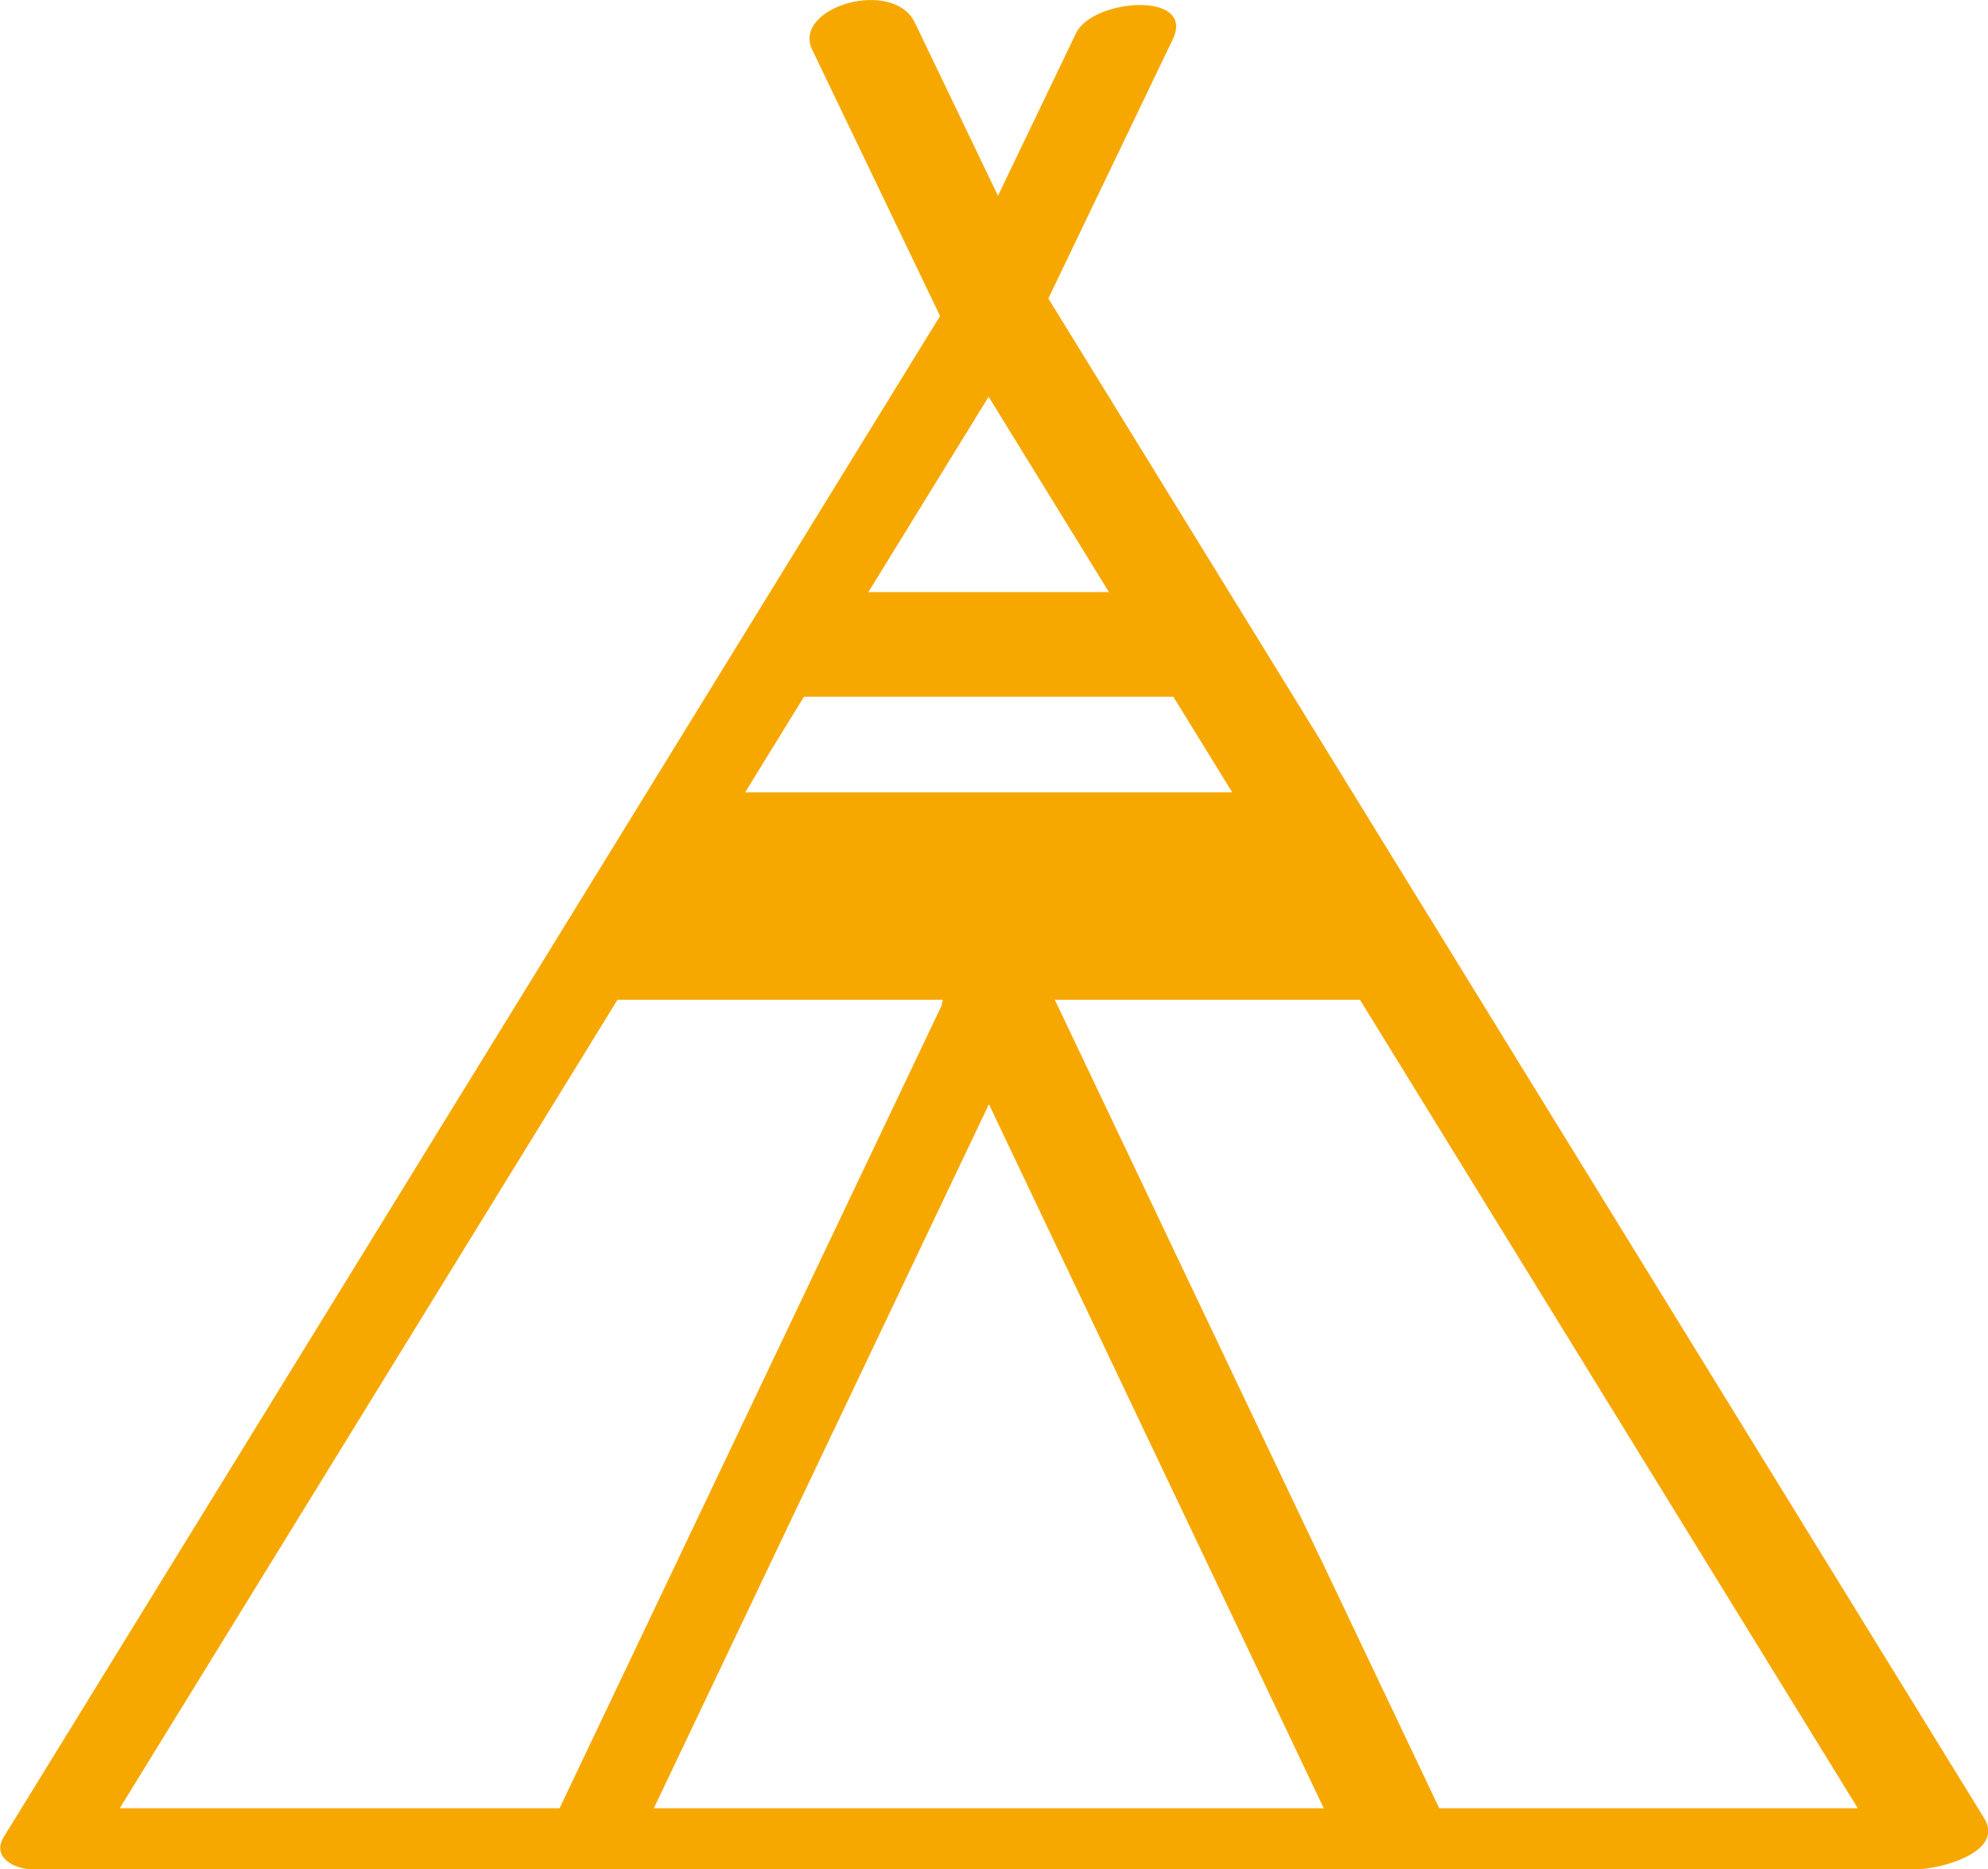
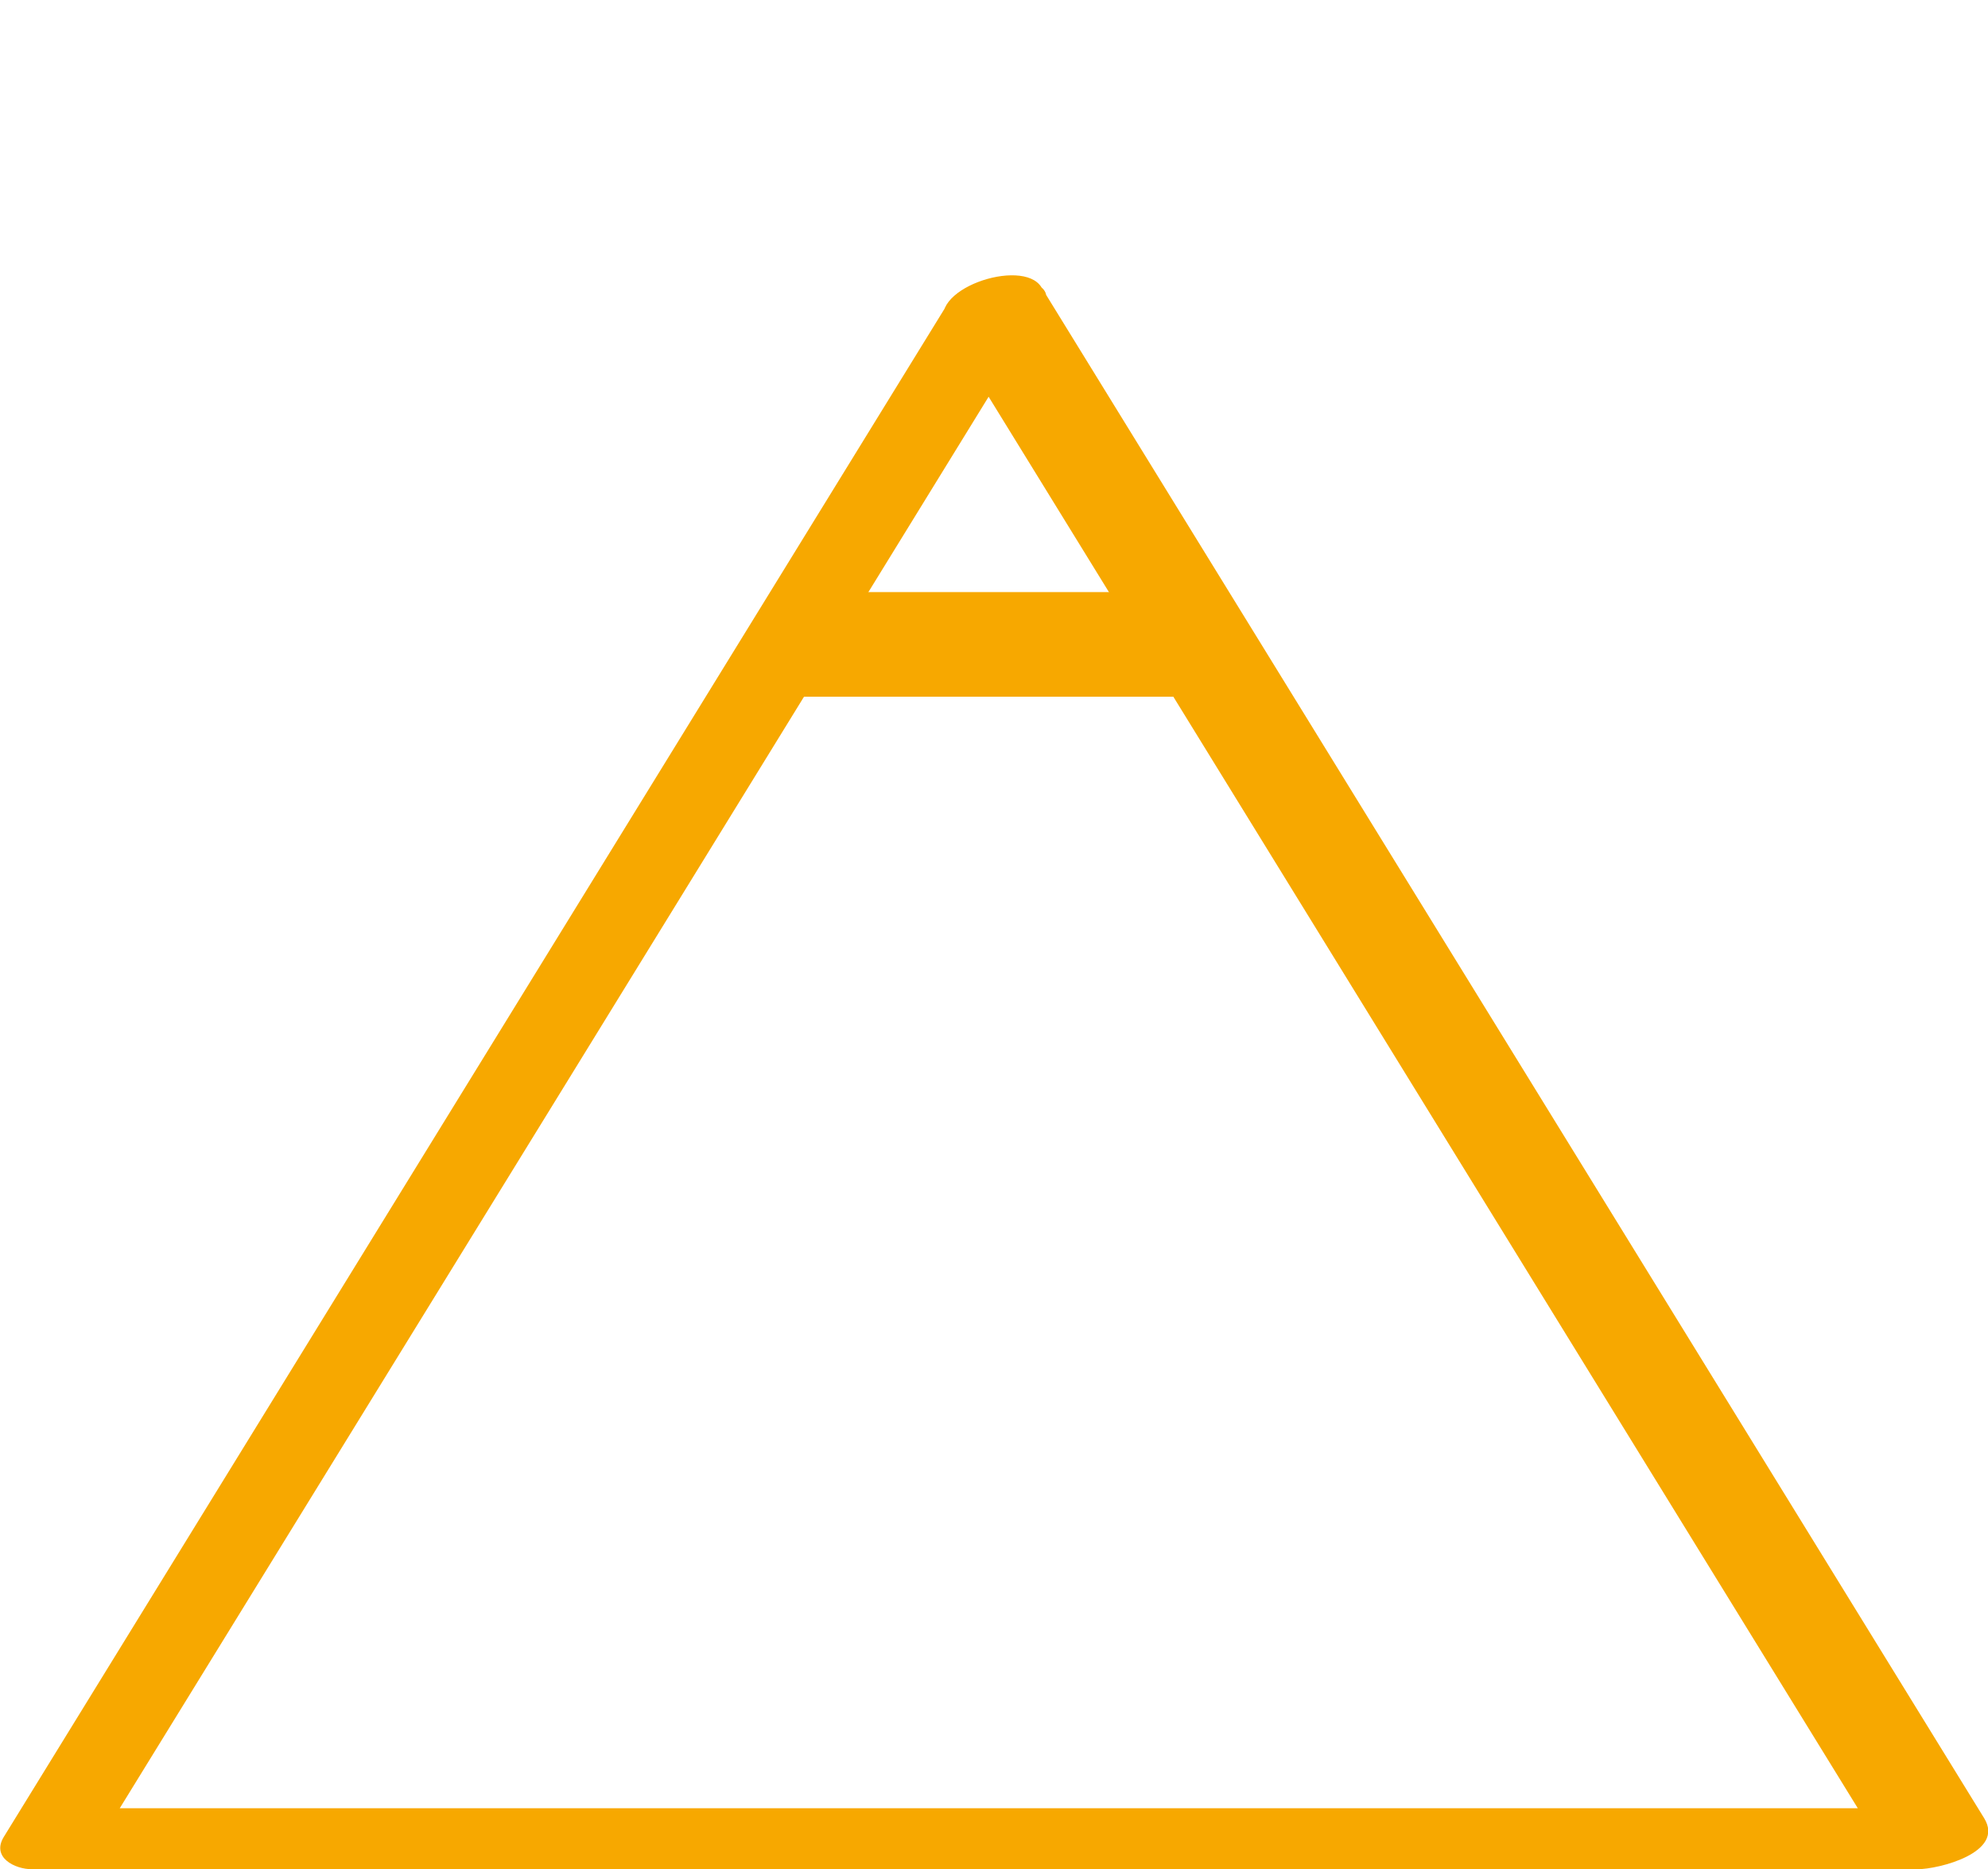
<svg xmlns="http://www.w3.org/2000/svg" width="36.272" height="34.1" viewBox="0 0 36.272 34.1">
  <g id="Group_9360" data-name="Group 9360" transform="translate(-464 -144.52)">
    <g id="Group_9354" data-name="Group 9354" transform="translate(464 149.542)">
      <path id="Path_26741" data-name="Path 26741" d="M1209.434,783.363q8.6,13.964,17.2,27.928l1.224-.93h-34.39l.518.591q8.6-13.963,17.194-27.928c.478-.775-1.412-.619-1.75-.069q-8.6,13.964-17.195,27.928c-.23.373.194.591.518.591h34.39c.4,0,1.609-.306,1.224-.931l-17.2-27.928C1210.823,782.055,1209.007,782.668,1209.434,783.363Z" transform="translate(-1192.165 -782.396)" fill="#f7a800" />
    </g>
    <g id="Group_9356" data-name="Group 9356" transform="translate(473.835 162.185)">
      <g id="Group_9355" data-name="Group 9355" transform="translate(0)">
-         <path id="Path_26742" data-name="Path 26742" d="M1217.814,806.608q3.673,7.726,7.349,15.451l1.322-.694h-14.7l.541.3q3.677-7.727,7.355-15.451c.2-.418-1.606-.238-1.857.288q-3.678,7.725-7.355,15.451c-.134.281.415.3.541.3h14.7c.2,0,1.524-.271,1.323-.694q-3.675-7.724-7.348-15.45C1219.426,805.563,1217.613,806.186,1217.814,806.608Z" transform="translate(-1210.445 -805.894)" fill="#f7a800" />
-       </g>
+         </g>
    </g>
    <g id="Group_9359" data-name="Group 9359" transform="translate(478.772 144.52)">
      <g id="Group_9357" data-name="Group 9357">
-         <path id="Path_26743" data-name="Path 26743" d="M1219.67,773.972q1.189,2.478,2.379,4.954c.395.824,2.245.278,1.87-.5q-1.189-2.478-2.379-4.954c-.4-.824-2.245-.278-1.871.5Z" transform="translate(-1219.621 -773.061)" fill="#f7a800" />
-       </g>
+         </g>
      <g id="Group_9358" data-name="Group 9358" transform="translate(2.42 0.091)">
-         <path id="Path_26744" data-name="Path 26744" d="M1226.561,773.742q-1.189,2.478-2.379,4.954c-.426.887,1.459.748,1.763.116q1.189-2.477,2.379-4.954c.426-.887-1.459-.748-1.763-.116Z" transform="translate(-1224.119 -773.23)" fill="#f7a800" />
-       </g>
+         </g>
    </g>
-     <path id="Path_26745" data-name="Path 26745" d="M1225.7,801.8l-.707-1.9-.006.016h-11.158l-.006-.016-.707,1.9-.708,1.9h14Z" transform="translate(-737.518 -640.941)" fill="#f7a800" />
    <path id="Path_26746" data-name="Path 26746" d="M1226.264,794.08l-.47-.958,0,.008h-7.407l0-.008-.469.958-.47.959h9.293Z" transform="translate(-739.841 -637.809)" fill="#f7a800" />
  </g>
</svg>